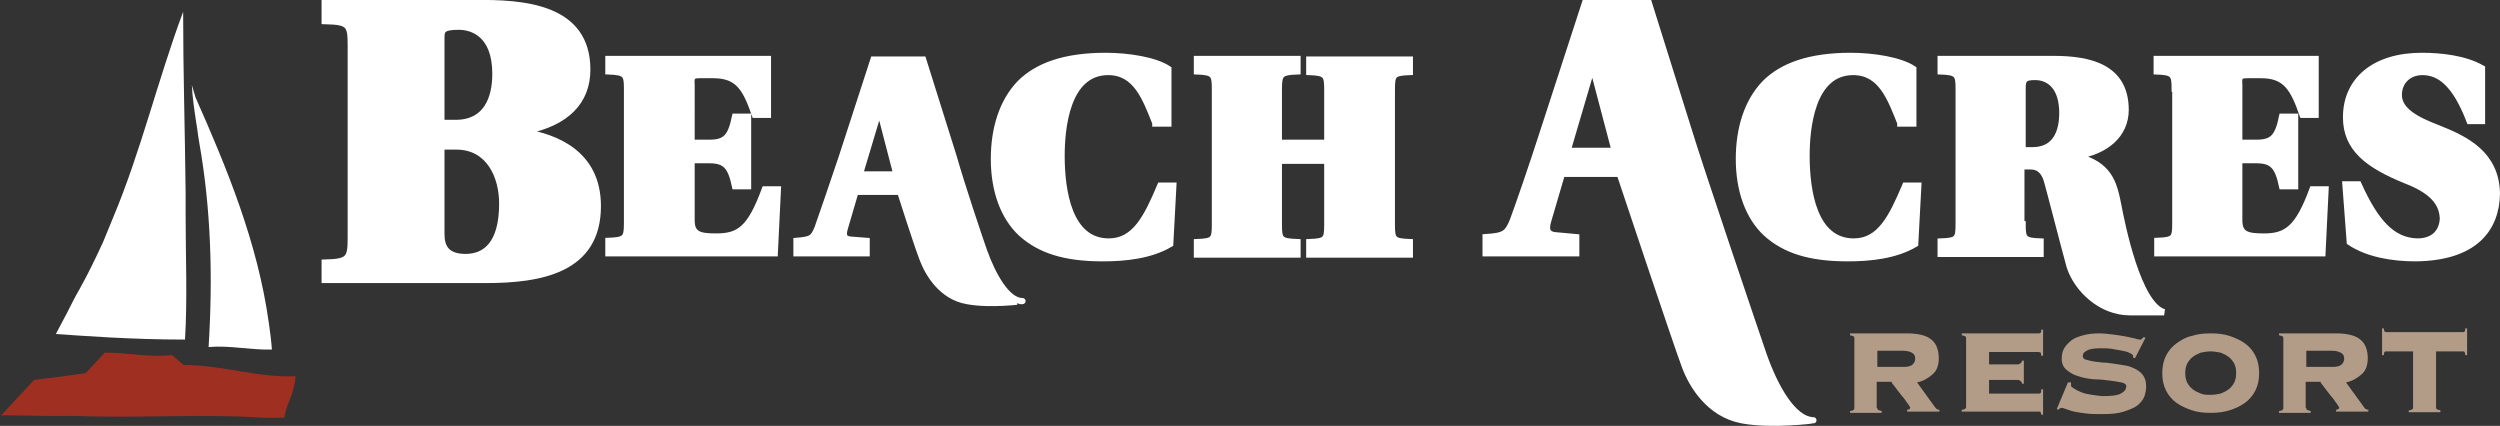
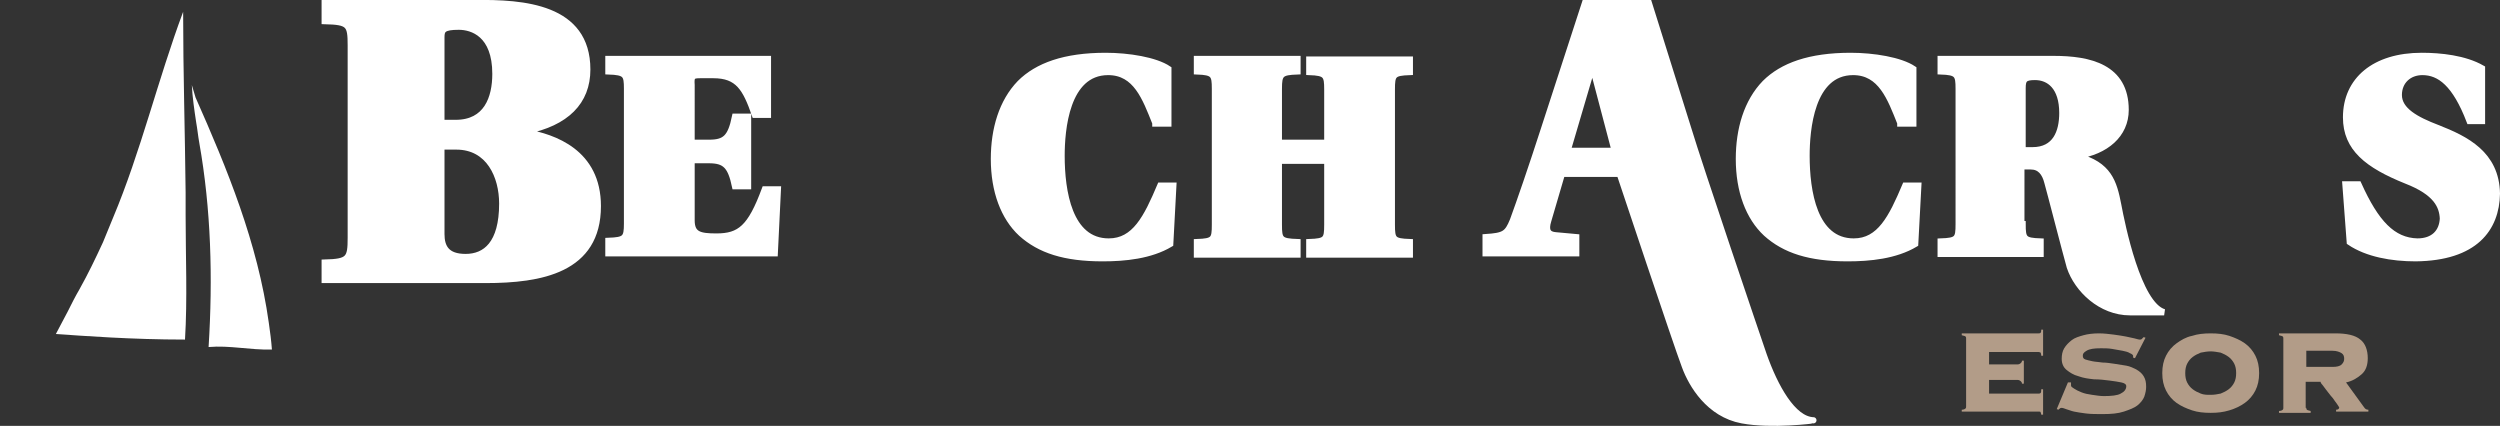
<svg xmlns="http://www.w3.org/2000/svg" version="1.1" id="Reverse_Type" x="0px" y="0px" viewBox="0 0 402.7 68.6" style="enable-background:new 0 0 402.7 68.6;" xml:space="preserve">
  <rect x="0" y="0" width="402.7" height="68.6" fill="#333333" stroke="none" />
  <style type="text/css">
	.st0{fill:#B29C88;}
	.st1{fill:#FFFFFF;stroke:#FFFFFF;}
	.st2{fill:#9F2F21;}
	.st3{fill:#FFFFFF;}
</style>
  <g>
-     <path class="st0" d="M302.4,65.7c0,0.1,0,0.2,0.1,0.3c0.1,0.1,0.3,0.1,0.6,0.2v0.3H298v-0.3c0.3,0,0.5-0.1,0.6-0.2   c0.1-0.1,0.1-0.2,0.1-0.3V54.5c0-0.1,0-0.2-0.1-0.3c-0.1-0.1-0.3-0.1-0.6-0.2v-0.3h9.1c1.8,0,3.2,0.3,4,1c0.8,0.6,1.2,1.7,1.2,3   c0,1.1-0.3,2-1,2.6c-0.7,0.6-1.5,1.1-2.5,1.3l2.9,4c0.2,0.3,0.4,0.4,0.7,0.4v0.3h-5.2v-0.3c0.4,0,0.5-0.2,0.5-0.4   c0,0-0.1-0.1-0.2-0.3c-0.1-0.2-0.3-0.4-0.5-0.7c-0.2-0.3-0.4-0.6-0.7-0.9c-0.2-0.3-0.5-0.6-0.7-0.9c-0.2-0.3-0.4-0.5-0.6-0.8   c-0.2-0.2-0.3-0.4-0.3-0.5h-2.4V65.7z M306.6,59.1c0.7,0,1.2-0.1,1.5-0.4c0.3-0.3,0.4-0.6,0.4-0.9c0-0.4-0.1-0.7-0.4-0.9   s-0.8-0.4-1.5-0.4h-4.2v2.6H306.6z" />
    <path class="st0" d="M325.7,61.8c0-0.2-0.1-0.3-0.2-0.4c-0.1-0.1-0.3-0.2-0.5-0.2h-4.6v2.2h8c0.1,0,0.2,0,0.3-0.1s0.1-0.3,0.1-0.6   h0.3v4.1h-0.3c0-0.2-0.1-0.3-0.1-0.4s-0.2-0.1-0.3-0.1H316v-0.3c0.3,0,0.5-0.1,0.6-0.2c0.1-0.1,0.1-0.2,0.1-0.3V54.5   c0-0.1,0-0.2-0.1-0.3c-0.1-0.1-0.3-0.1-0.6-0.2v-0.3h12.4c0.1,0,0.2,0,0.3-0.1s0.1-0.3,0.1-0.5h0.3v4.2h-0.3c0-0.3-0.1-0.5-0.1-0.5   s-0.2-0.1-0.3-0.1h-8v2h4.6c0.2,0,0.4-0.1,0.5-0.2c0.1-0.1,0.2-0.2,0.2-0.4h0.3v3.7H325.7z" />
    <path class="st0" d="M333.6,61.6c0,0.1,0,0.3,0,0.5c0,0.2,0.2,0.3,0.5,0.5c0.3,0.2,0.7,0.4,1.2,0.6c0.5,0.2,1,0.3,1.7,0.4   s1.3,0.2,1.9,0.2c1.2,0,2.2-0.1,2.7-0.4c0.6-0.3,0.9-0.7,0.9-1.2c0-0.3-0.3-0.5-0.8-0.6c-0.5-0.1-1.1-0.2-1.9-0.3s-1.6-0.2-2.5-0.2   c-0.9-0.1-1.7-0.2-2.5-0.5c-0.8-0.2-1.4-0.6-1.9-1c-0.5-0.4-0.8-1-0.8-1.8c0-0.6,0.1-1.2,0.4-1.7c0.3-0.5,0.7-0.9,1.2-1.3   c0.5-0.4,1.2-0.6,1.9-0.8c0.7-0.2,1.6-0.3,2.5-0.3c0.8,0,1.6,0.1,2.4,0.2c0.7,0.1,1.4,0.2,1.9,0.3s1,0.2,1.4,0.3   c0.4,0.1,0.7,0.2,0.8,0.2c0.2,0,0.3,0,0.4-0.1s0.2-0.2,0.3-0.3l0.3,0.1l-1.7,3.3l-0.3-0.1v-0.3c0-0.1-0.2-0.3-0.5-0.4   c-0.3-0.2-0.7-0.3-1.2-0.4s-1.1-0.2-1.7-0.3s-1.2-0.1-1.8-0.1c-1.1,0-1.8,0.1-2.3,0.4s-0.6,0.5-0.6,0.8c0,0.3,0.1,0.5,0.4,0.6   c0.3,0.1,0.7,0.2,1.2,0.3c0.5,0.1,1,0.1,1.6,0.2c0.6,0,1.2,0.1,1.9,0.2s1.3,0.2,1.9,0.3c0.6,0.1,1.2,0.4,1.6,0.6   c0.5,0.3,0.9,0.6,1.2,1.1c0.3,0.5,0.4,1,0.4,1.7c0,0.5-0.1,1-0.3,1.6c-0.2,0.5-0.6,1-1.1,1.4c-0.5,0.4-1.3,0.7-2.2,1   s-2,0.4-3.4,0.4c-1,0-1.9,0-2.7-0.1c-0.8-0.1-1.4-0.2-1.9-0.3c-0.5-0.1-0.9-0.3-1.3-0.4c-0.3-0.1-0.5-0.2-0.7-0.2   c-0.1,0-0.2,0-0.3,0.1c-0.1,0.1-0.2,0.1-0.2,0.2l-0.3-0.1l1.8-4.3L333.6,61.6z" />
    <path class="st0" d="M356.1,53.7c1.1,0,2.1,0.1,3,0.4c0.9,0.3,1.8,0.7,2.5,1.2c0.7,0.5,1.3,1.2,1.7,2s0.6,1.7,0.6,2.8   c0,1.1-0.2,2-0.6,2.8c-0.4,0.8-1,1.5-1.7,2c-0.7,0.5-1.5,0.9-2.5,1.2s-1.9,0.4-3,0.4s-2.1-0.1-3-0.4s-1.8-0.7-2.5-1.2   c-0.7-0.5-1.3-1.2-1.7-2c-0.4-0.8-0.6-1.7-0.6-2.8c0-1.1,0.2-2,0.6-2.8s1-1.5,1.7-2c0.7-0.5,1.5-1,2.5-1.2   C354,53.8,355,53.7,356.1,53.7z M356.1,56.6c-0.5,0-1.1,0.1-1.6,0.2c-0.5,0.2-0.9,0.4-1.3,0.7s-0.7,0.7-0.9,1.1   c-0.2,0.4-0.3,0.9-0.3,1.5c0,0.6,0.1,1.1,0.3,1.5c0.2,0.4,0.5,0.8,0.9,1.1s0.8,0.5,1.3,0.7c0.5,0.2,1,0.2,1.6,0.2s1.1-0.1,1.6-0.2   c0.5-0.2,0.9-0.4,1.3-0.7s0.7-0.7,0.9-1.1c0.2-0.4,0.3-0.9,0.3-1.5c0-0.6-0.1-1.1-0.3-1.5c-0.2-0.4-0.5-0.8-0.9-1.1   s-0.8-0.5-1.3-0.7C357.1,56.7,356.6,56.6,356.1,56.6z" />
    <path class="st0" d="M371.5,65.7c0,0.1,0,0.2,0.1,0.3c0.1,0.1,0.3,0.1,0.6,0.2v0.3h-5.1v-0.3c0.3,0,0.5-0.1,0.6-0.2   c0.1-0.1,0.1-0.2,0.1-0.3V54.5c0-0.1,0-0.2-0.1-0.3c-0.1-0.1-0.3-0.1-0.6-0.2v-0.3h9.1c1.8,0,3.2,0.3,4,1c0.8,0.6,1.2,1.7,1.2,3   c0,1.1-0.3,2-1,2.6c-0.7,0.6-1.5,1.1-2.5,1.3l2.9,4c0.2,0.3,0.4,0.4,0.7,0.4v0.3h-5.2v-0.3c0.4,0,0.5-0.2,0.5-0.4   c0,0-0.1-0.1-0.2-0.3c-0.1-0.2-0.3-0.4-0.5-0.7c-0.2-0.3-0.4-0.6-0.7-0.9c-0.2-0.3-0.5-0.6-0.7-0.9c-0.2-0.3-0.4-0.5-0.6-0.8   c-0.2-0.2-0.3-0.4-0.3-0.5h-2.4V65.7z M375.7,59.1c0.7,0,1.2-0.1,1.5-0.4c0.3-0.3,0.4-0.6,0.4-0.9c0-0.4-0.1-0.7-0.4-0.9   s-0.8-0.4-1.5-0.4h-4.2v2.6H375.7z" />
-     <path class="st0" d="M388,66.1c0.3,0,0.5-0.1,0.6-0.2c0.1-0.1,0.1-0.2,0.1-0.3v-9h-4.3c-0.1,0-0.2,0-0.3,0.1   c-0.1,0.1-0.1,0.3-0.1,0.5h-0.3v-4.3h0.3c0,0.3,0.1,0.5,0.1,0.5s0.2,0.1,0.3,0.1h12.3c0.1,0,0.2,0,0.3-0.1c0.1-0.1,0.1-0.3,0.1-0.5   h0.3v4.3h-0.3c0-0.3-0.1-0.5-0.1-0.5c-0.1-0.1-0.2-0.1-0.3-0.1h-4.3v9c0,0.1,0,0.2,0.1,0.3c0.1,0.1,0.3,0.1,0.6,0.2v0.3H388V66.1z" />
  </g>
  <g id="Beach_Acres">
    <g id="Acres">
      <path class="st1" d="M280.6,67.7c-5.3-1-8.1-5.7-9.2-8.7c-1.3-3.4-10.5-31-10.5-31h-9.3l-2.2,7.5c-0.5,1.6-0.1,2.3,1.2,2.4    l3.3,0.3v2.6h-14.6v-2.6c3-0.2,3.5-0.5,4.4-2.7c1.1-3,3-8.5,5-14.7l6.6-20.3h10.3l6.3,20.1c1.9,6.3,11.2,33.7,12.2,36.6    c1.8,5.1,4.7,10.4,8,10.5C292.2,67.7,285.4,68.6,280.6,67.7z M260.1,24.3l-3.4-12.9h-0.4l-3.8,12.9H260.1z" />
      <path class="st1" d="M306.1,19.8c-1.6-4-3.1-8.2-7.6-8.2c-6.8,0-7.5,9.4-7.5,13.5c0,5.7,1.2,13.8,7.6,13.8c4.2,0,6.1-3.8,8.3-9    h2.1l-0.5,9.4c-3.2,1.9-7.3,2.3-10.9,2.3c-6.1,0-10.1-1.3-13.1-4c-2.8-2.6-4.4-6.8-4.4-12c0-4.8,1.3-9.2,4.2-12.2    c2.8-2.8,7.2-4.4,13.8-4.4c3.7,0,8,0.7,10.1,2.1v8.8H306.1z" />
      <path class="st1" d="M325.8,36.1c0,2.4,0.2,2.7,2.9,2.8v2h-16.1v-2c2.7-0.1,2.9-0.4,2.9-2.8V14.3c0-2.3-0.2-2.7-2.9-2.8v-2h18.2    c5.8,0,11.6,1.3,11.6,8.2c0,4-3.2,6.7-7.8,7.4v0.1c5.1,1.3,5.9,4.2,6.6,7.8c0.6,3.2,3.2,16.1,7.4,17.3l-5.5,0    c-4.7,0-8.5-3.7-9.7-7.3c-0.6-2.1-3.3-12.6-3.6-13.6c-0.4-1.6-1.2-2.6-2.7-2.6h-1.5V36.1z M325.8,24.2h1.6c3.7,0,4.8-2.9,4.8-6    c0-4.2-2.1-5.8-4.4-5.8c-1.7,0-2,0.4-2,1.8V24.2z" />
-       <path class="st1" d="M350.3,14.3c0-2.3-0.2-2.7-2.9-2.8v-2H373v9h-2.1c-1.5-4.3-2.7-6.4-6.7-6.4h-2.1c-1.3,0-1.5,0.2-1.4,1.6V23    h2.7c2.6,0,3.5-0.8,4.2-4.2h2.1V30h-2.1c-0.7-3.3-1.6-4.2-4.2-4.2h-2.7v9.7c0,2.3,1.3,2.6,4,2.6c3.7,0,5.5-1.4,7.8-7.6h2.1    l-0.5,10.3h-26.6v-2c2.7-0.1,2.9-0.4,2.9-2.8V14.3z" />
      <path class="st1" d="M397.8,19.5c-2.3-6-4.8-7.9-7.6-7.9c-2.2,0-3.8,1.5-3.8,3.7c0,2.5,2.8,4,6.2,5.3c4.6,1.8,9.5,4.2,9.6,10.6    c-0.1,5.6-3.5,10.3-13.1,10.4c-3.8,0-7.8-0.7-10.6-2.6l-0.7-9.3h2.1c2.8,6.2,5.5,9.1,9.5,9.2c2.6,0,4-1.5,4.1-3.7    c-0.1-2-1-4.2-5.9-6.1c-6.2-2.5-9.7-5.2-9.7-10.2c0-6,4.6-9.9,12.2-9.9c3,0,6.9,0.4,9.7,2v8.5H397.8z" />
    </g>
    <g id="Beach">
      <path class="st1" d="M76.5,0.5c7.8-0.1,18.1,0.6,18.1,10.7c0,5.2-3.4,8.6-9.9,9.9v0.2c4.5,0.8,11.6,3.2,11.6,11.9    c0,10.3-9.2,11.9-18.1,11.9H52.3v-2.8c3.9-0.1,4.2-0.6,4.2-4V7.3c0-3.4-0.3-3.8-4.2-3.9V0.5H76.5z M71.1,19.8h2.3    c5,0,6.4-4,6.4-7.9c0-6.4-3.7-7.6-5.9-7.6c-2.5,0-2.8,0.5-2.8,1.7V19.8z M71.1,37.7c0,2.1,0.8,3.7,3.9,3.7c3.2,0,5.9-2.1,5.9-8.6    c0-4.4-2.1-9.2-7.4-9.2h-2.4V37.7z" />
      <path class="st1" d="M101,14.3c0-2.3-0.2-2.7-3-2.8v-2h25.7v9h-2.1c-1.5-4.3-2.7-6.4-6.7-6.4h-2.1c-1.3,0-1.5,0.2-1.4,1.6V23h2.8    c2.6,0,3.5-0.8,4.2-4.2h2.1V30h-2.1c-0.7-3.3-1.6-4.2-4.2-4.2h-2.8v9.7c0,2.3,1.3,2.6,4,2.6c3.8,0,5.5-1.4,7.8-7.6h2.1l-0.5,10.3    H98v-2c2.7-0.1,3-0.4,3-2.8V14.3z" />
-       <path class="st1" d="M155.8,48.5c-4.1-0.7-6.3-4.4-7.2-6.8c-1-2.6-3.6-10.8-3.6-10.8h-7.2l-1.7,5.8c-0.4,1.3-0.1,1.8,0.9,1.9    l2.6,0.2v2h-11.3v-2c2.4-0.2,2.7-0.4,3.4-2.1c0.8-2.3,2.3-6.6,3.9-11.4l5.1-15.7h8l4.9,15.6c1.4,4.9,4.1,12.9,4.9,15.2    c1.4,3.9,3.7,8.1,6.2,8.1C164.7,48.5,159.5,49.2,155.8,48.5z M144.4,28.1l-2.6-10h-0.3l-3,10H144.4z" />
      <path class="st1" d="M186.1,19.8c-1.6-4-3.1-8.2-7.6-8.2c-6.8,0-7.5,9.4-7.5,13.5c0,5.7,1.2,13.8,7.6,13.8c4.2,0,6.1-3.8,8.3-9    h2.1l-0.5,9.4c-3.2,1.9-7.3,2.3-10.9,2.3c-6.1,0-10.1-1.3-13.1-4c-2.8-2.6-4.4-6.8-4.4-12c0-4.8,1.3-9.2,4.2-12.2    c2.8-2.8,7.2-4.4,13.8-4.4c3.7,0,8,0.7,10.1,2.1v8.8H186.1z" />
      <path class="st1" d="M213.8,23v-8.6c0-2.3-0.2-2.7-2.9-2.8v-2h16.2v2c-2.7,0.1-2.9,0.4-2.9,2.8v21.8c0,2.4,0.2,2.7,2.9,2.8v2    h-16.2v-2c2.7-0.1,2.9-0.4,2.9-2.8V25.9H206v10.3c0,2.4,0.2,2.7,3,2.8v2h-16.2v-2c2.7-0.1,2.9-0.4,2.9-2.8V14.3    c0-2.3-0.2-2.7-2.9-2.8v-2h16.2v2c-2.7,0.1-3,0.4-3,2.8V23H213.8z" />
    </g>
  </g>
  <g id="XMLID_6_">
    <g>
-       <path class="st2" d="M5.5,61.2l-5.3,5.7c0,0,3.2,0,7.4,0.1c1.4,0,3,0,4.7,0c10.2,0.4,20-0.4,30.2,0.3c1.9,0,3.1,0,3.3,0    c0.2-2,1.7-4,1.8-6.7c-5.9,0.3-11.8-1.8-17.9-1.8c0,0-0.1,0-0.1,0l-1.9-1.6c-3.6,0.4-7-0.4-10.8-0.4l-3.1,3.3c0,0-2.1,0.3-4.2,0.6    C7.6,60.9,5.5,61.2,5.5,61.2z" />
      <path class="st3" d="M10.9,50.2c-0.6,1.2-1.3,2.4-1.9,3.6c4.3,0.3,12.2,0.9,20.8,0.9c0.4-6.5,0.1-13.5,0.1-20c0-1.2,0-2.5,0-3.7    c-0.1-9.8-0.4-19.3-0.4-29.1c-4.1,11-6.8,22.5-11.3,33.2c-0.5,1.3-1.1,2.6-1.6,3.9c-1.2,2.6-2.4,5.1-3.8,7.6    C12.1,47.8,11.5,49,10.9,50.2z" />
      <path class="st3" d="M31.5,15.7c-0.2-0.7-0.4-1.3-0.6-2c0.1,2,0.4,4,0.7,6c0.2,1.1,0.3,2.2,0.5,3.3c1.9,10.7,2.2,21.8,1.5,32.9    c3.4-0.3,6.7,0.5,10.1,0.4l0.1,0c-0.1-1.4-0.3-2.9-0.5-4.3C41.5,39.1,36.6,27.2,31.5,15.7z" />
    </g>
    <g>
	</g>
  </g>
  <g id="Resort">
</g>
</svg>